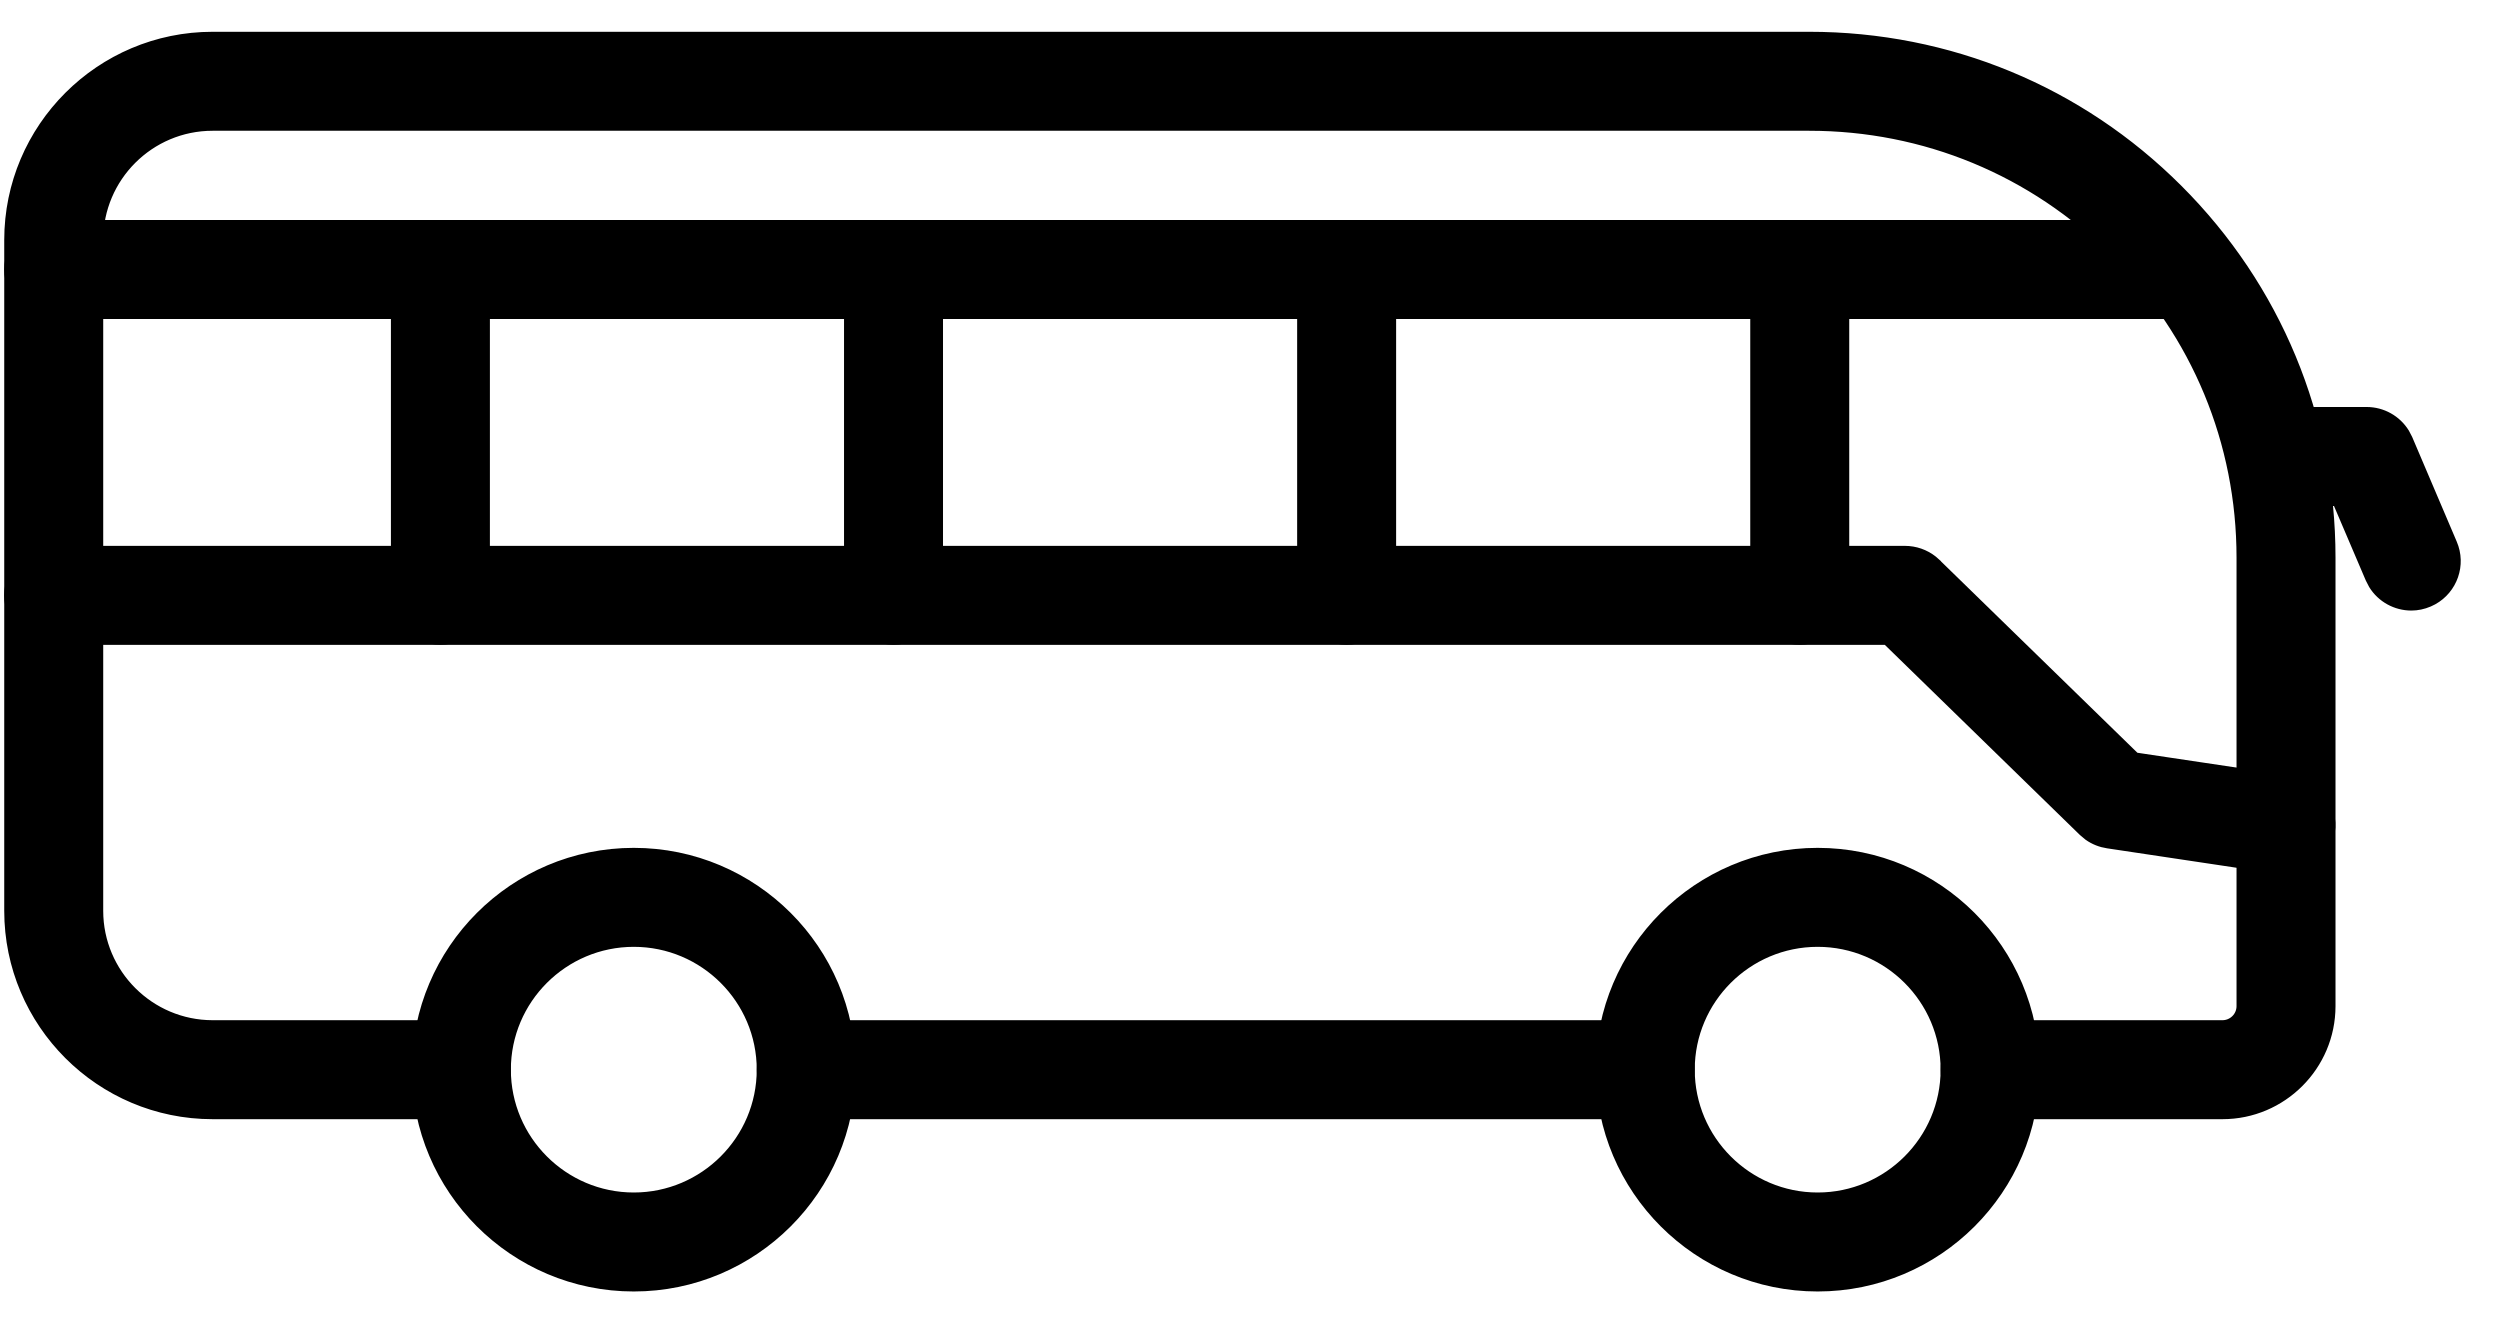
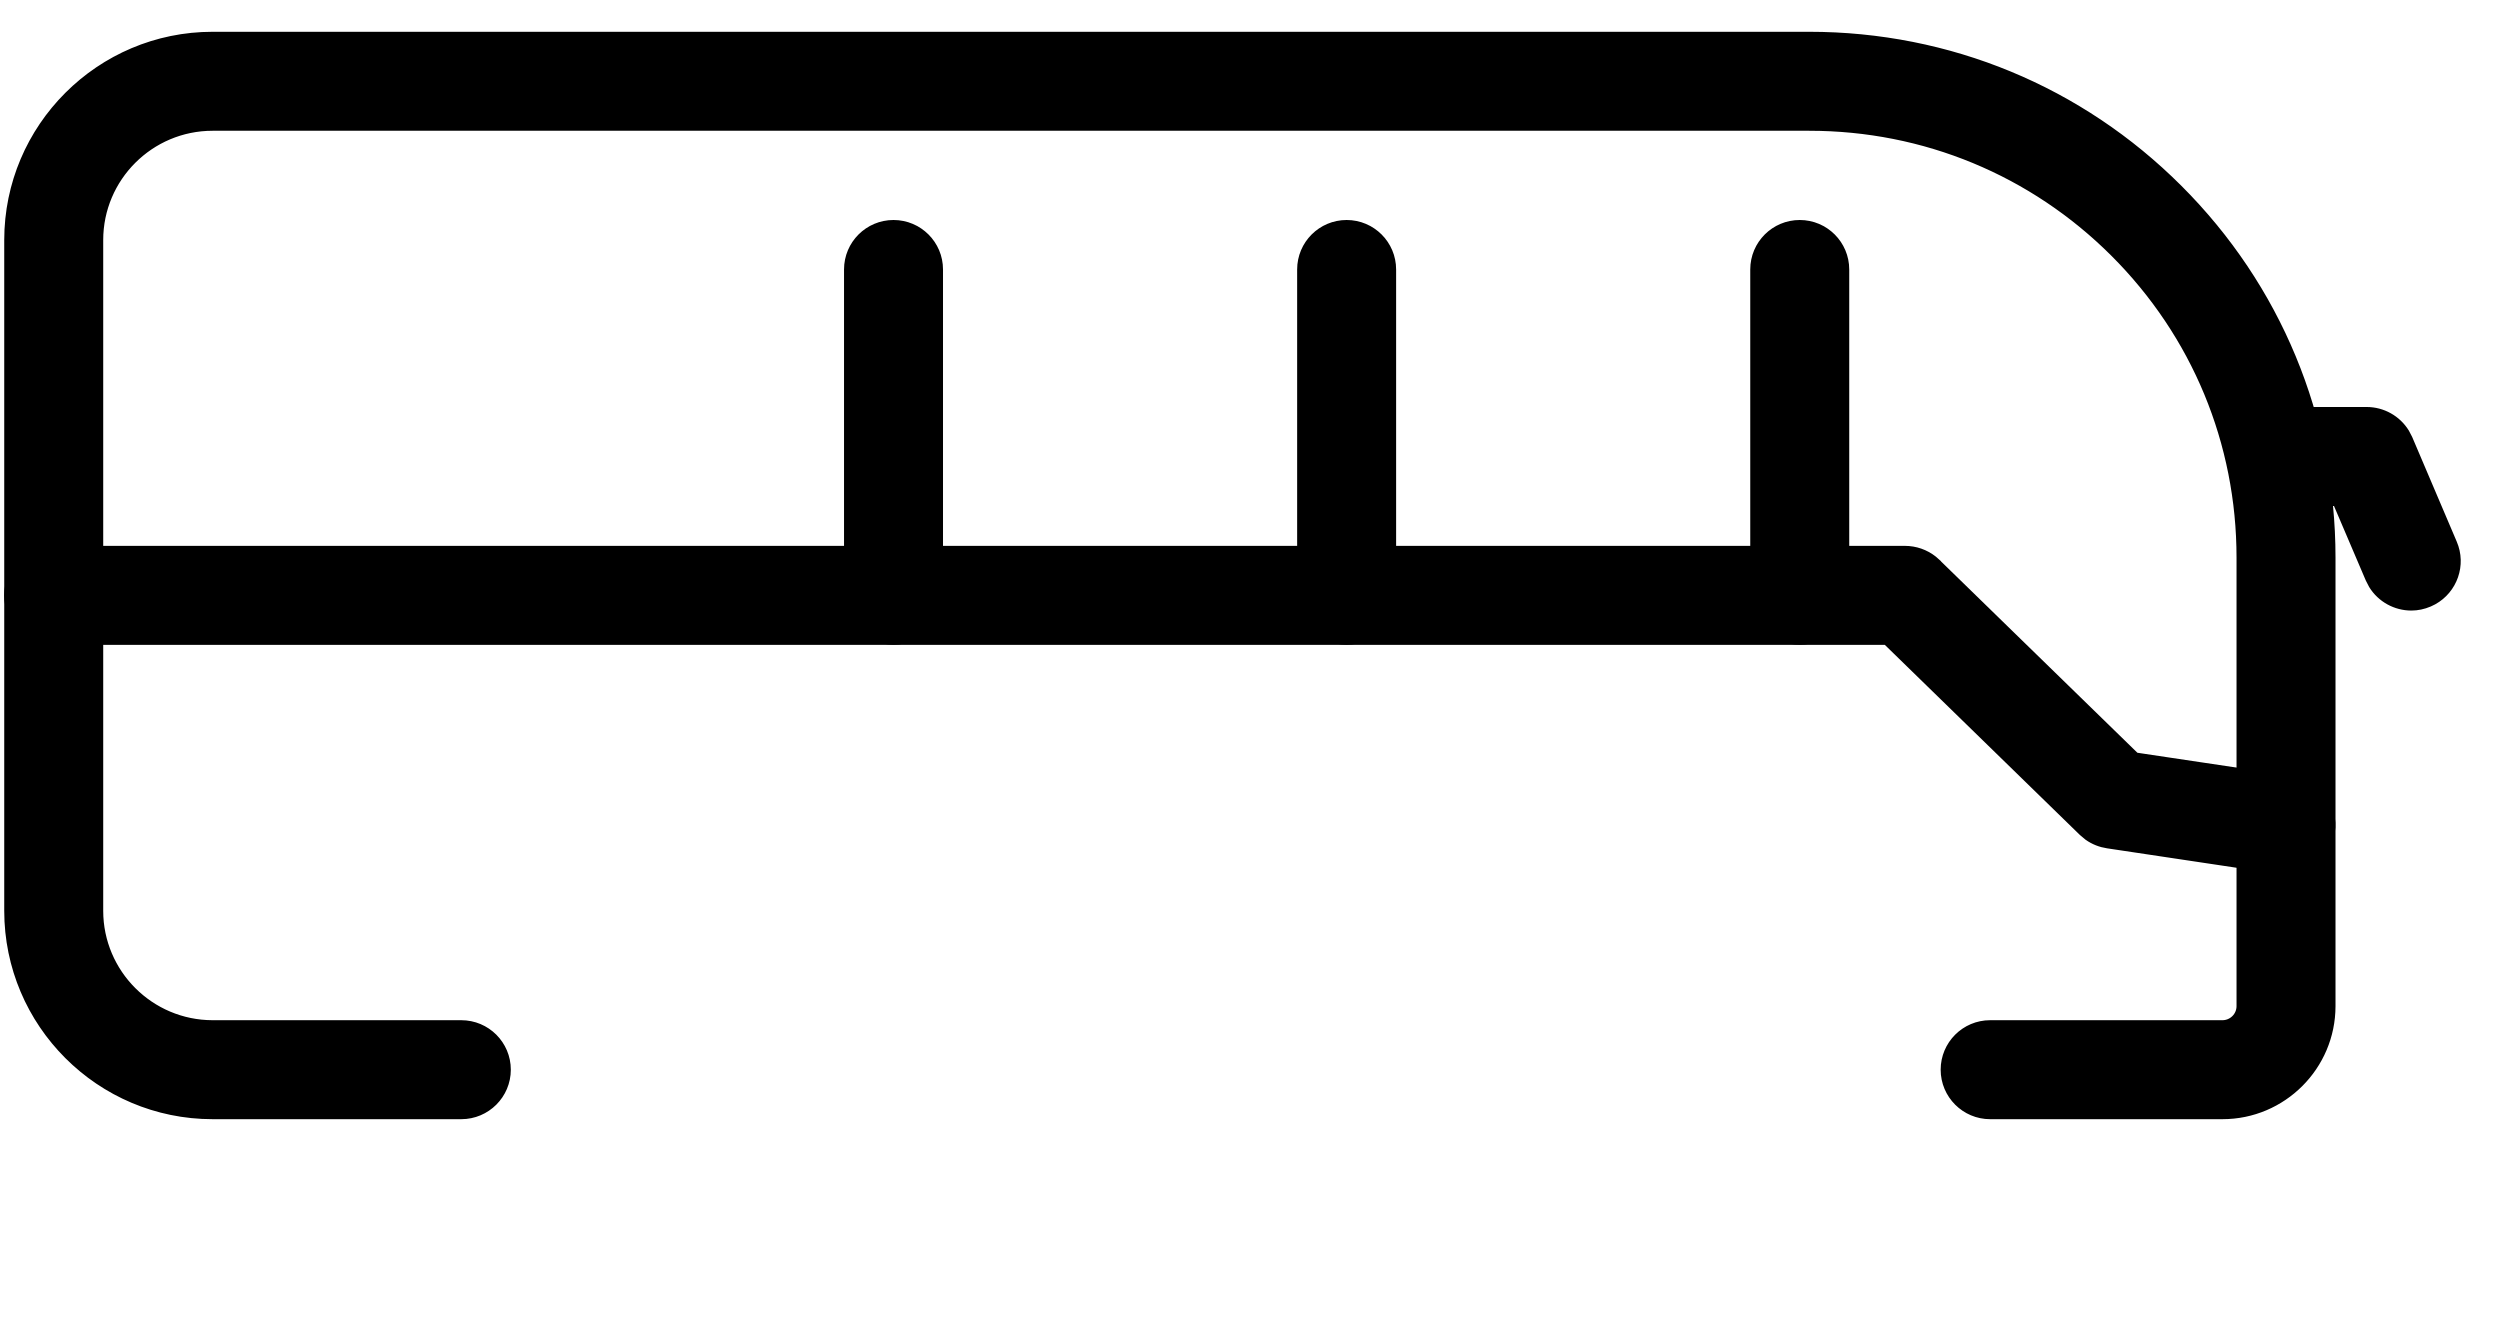
<svg xmlns="http://www.w3.org/2000/svg" width="49" height="26" viewBox="0 0 49 26" fill="currentColor">
  <path d="M35.461 0.723C38.19 0.723 40.755 1.784 42.684 3.712C44.614 5.64 45.676 8.203 45.676 10.93V19.721C45.675 20.887 44.726 21.836 43.56 21.836H39.007C38.527 21.836 38.137 21.446 38.137 20.966C38.137 20.485 38.527 20.096 39.007 20.096H43.56C43.767 20.096 43.936 19.927 43.936 19.721V10.93C43.936 8.668 43.055 6.542 41.455 4.943C39.854 3.344 37.725 2.463 35.461 2.463H4.167C2.929 2.463 1.923 3.469 1.923 4.705V17.853C1.924 19.089 2.93 20.095 4.167 20.096H9.041C9.522 20.096 9.912 20.485 9.912 20.966C9.912 21.446 9.522 21.836 9.041 21.836H4.167C1.97 21.836 0.183 20.049 0.183 17.852V4.705C0.183 2.509 1.97 0.723 4.167 0.723H35.461Z" fill="currentColor" stroke="currentColor" stroke-width="0.2" />
-   <path d="M32.246 20.096C32.727 20.096 33.116 20.485 33.116 20.966C33.116 21.446 32.727 21.836 32.246 21.836H15.803C15.323 21.836 14.933 21.446 14.933 20.966C14.933 20.485 15.322 20.096 15.803 20.096H32.246Z" fill="currentColor" stroke="currentColor" stroke-width="0.2" />
-   <path d="M42.703 4.412C43.183 4.412 43.573 4.801 43.573 5.282C43.572 5.762 43.183 6.152 42.703 6.152H1.052C0.572 6.152 0.182 5.762 0.182 5.282C0.182 4.801 0.572 4.412 1.052 4.412H42.703Z" fill="currentColor" stroke="currentColor" stroke-width="0.2" />
  <path d="M37.336 10.799C37.534 10.799 37.726 10.866 37.88 10.988L37.943 11.044V11.045L41.846 14.848L44.933 15.31C45.379 15.377 45.694 15.771 45.673 16.212L45.664 16.3C45.602 16.731 45.231 17.042 44.807 17.042C44.765 17.042 44.721 17.039 44.678 17.033H44.677L41.312 16.528C41.177 16.508 41.049 16.457 40.938 16.379L40.834 16.292L36.983 12.539H1.051C0.57 12.539 0.181 12.149 0.181 11.669C0.181 11.188 0.57 10.799 1.051 10.799H37.336Z" fill="currentColor" stroke="currentColor" stroke-width="0.2" />
-   <path d="M8.632 4.412C9.112 4.412 9.502 4.801 9.502 5.282V11.667C9.502 12.148 9.112 12.537 8.632 12.537C8.152 12.537 7.762 12.148 7.762 11.667V5.282C7.762 4.801 8.152 4.412 8.632 4.412Z" fill="currentColor" stroke="currentColor" stroke-width="0.2" />
  <path d="M17.513 4.412C17.993 4.412 18.383 4.801 18.383 5.282V11.667C18.383 12.148 17.993 12.537 17.513 12.537C17.033 12.537 16.643 12.148 16.643 11.667V5.282C16.643 4.801 17.033 4.412 17.513 4.412Z" fill="currentColor" stroke="currentColor" stroke-width="0.2" />
  <path d="M26.394 4.412C26.874 4.412 27.264 4.801 27.264 5.282V11.667C27.264 12.148 26.874 12.537 26.394 12.537C25.914 12.537 25.524 12.148 25.524 11.667V5.282C25.524 4.801 25.914 4.412 26.394 4.412Z" fill="currentColor" stroke="currentColor" stroke-width="0.2" />
  <path d="M35.275 4.412C35.755 4.412 36.145 4.801 36.145 5.282V11.667C36.145 12.148 35.755 12.537 35.275 12.537C34.795 12.537 34.405 12.148 34.405 11.667V5.282C34.405 4.801 34.795 4.412 35.275 4.412Z" fill="currentColor" stroke="currentColor" stroke-width="0.2" />
  <path d="M46.386 8.077C46.691 8.077 46.97 8.236 47.127 8.49L47.187 8.605L48.06 10.655C48.238 11.069 48.068 11.544 47.682 11.757L47.602 11.796C47.492 11.843 47.377 11.867 47.262 11.867C46.966 11.867 46.682 11.715 46.522 11.455L46.461 11.337L45.812 9.817H44.806C44.325 9.817 43.936 9.427 43.935 8.947C43.935 8.466 44.325 8.077 44.806 8.077H46.386Z" fill="currentColor" stroke="currentColor" stroke-width="0.2" />
-   <path d="M35.626 16.718C37.971 16.718 39.876 18.623 39.876 20.965C39.876 23.308 37.971 25.213 35.626 25.213C33.282 25.213 31.376 23.306 31.376 20.965C31.376 18.623 33.282 16.718 35.626 16.718ZM35.626 18.458C34.243 18.458 33.117 19.583 33.117 20.965C33.117 22.347 34.243 23.473 35.626 23.473C37.01 23.473 38.136 22.347 38.136 20.965C38.136 19.583 37.011 18.458 35.626 18.458Z" fill="currentColor" stroke="currentColor" stroke-width="0.2" />
-   <path d="M12.422 16.718C14.767 16.718 16.672 18.623 16.672 20.965C16.672 23.308 14.765 25.213 12.422 25.213C10.078 25.213 8.172 23.306 8.172 20.965C8.173 18.623 10.078 16.718 12.422 16.718ZM12.422 18.458C11.039 18.458 9.913 19.583 9.913 20.965C9.913 22.347 11.039 23.473 12.422 23.473C13.806 23.473 14.932 22.347 14.932 20.965C14.932 19.583 13.806 18.458 12.422 18.458Z" fill="currentColor" stroke="currentColor" stroke-width="0.2" />
</svg>